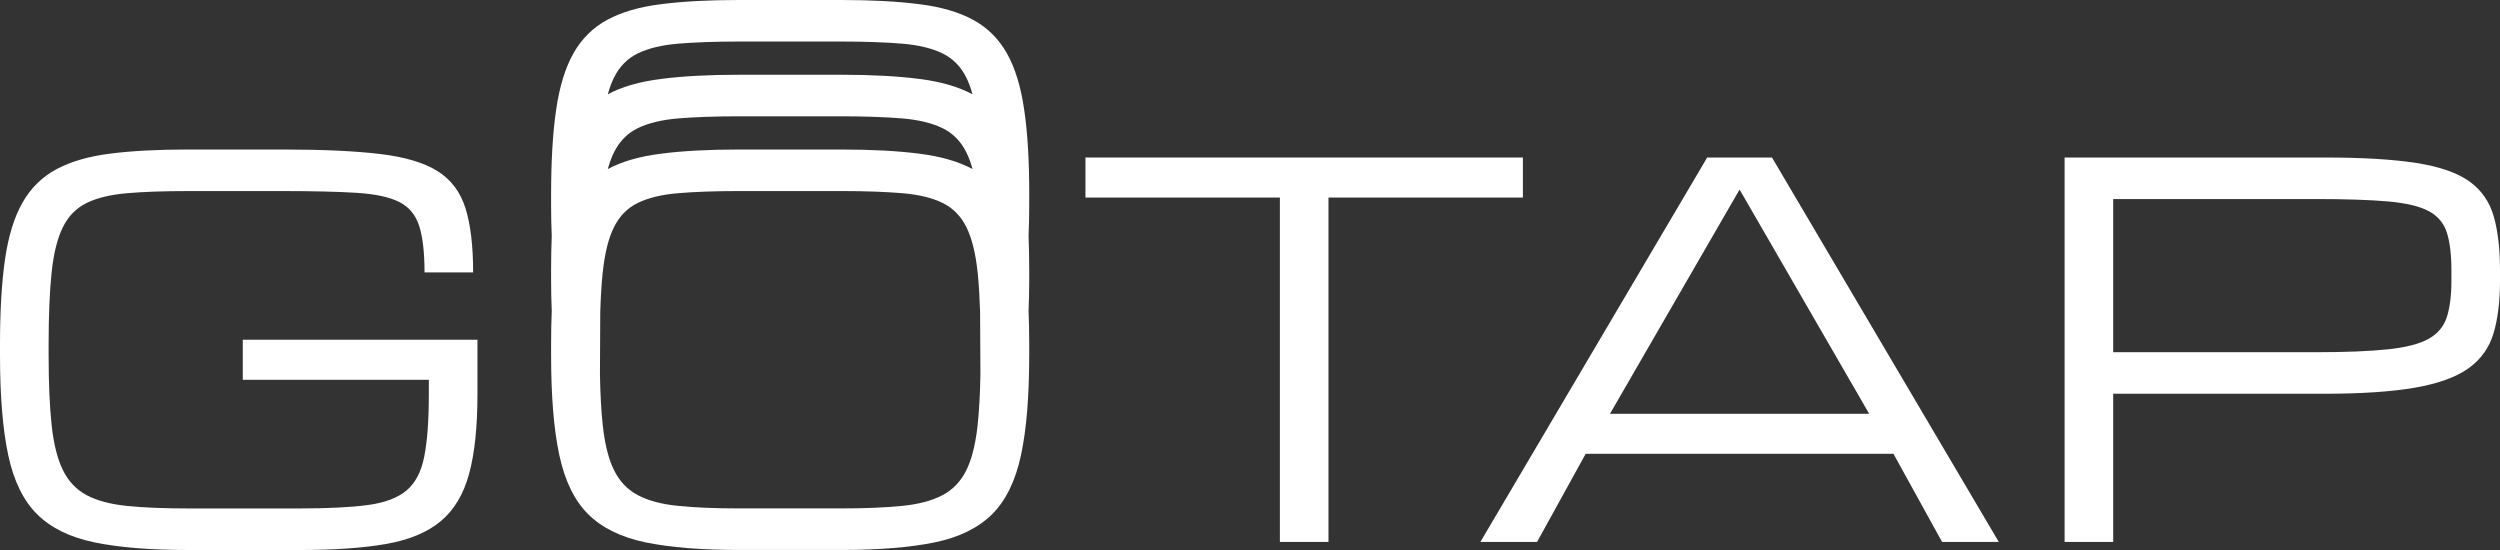
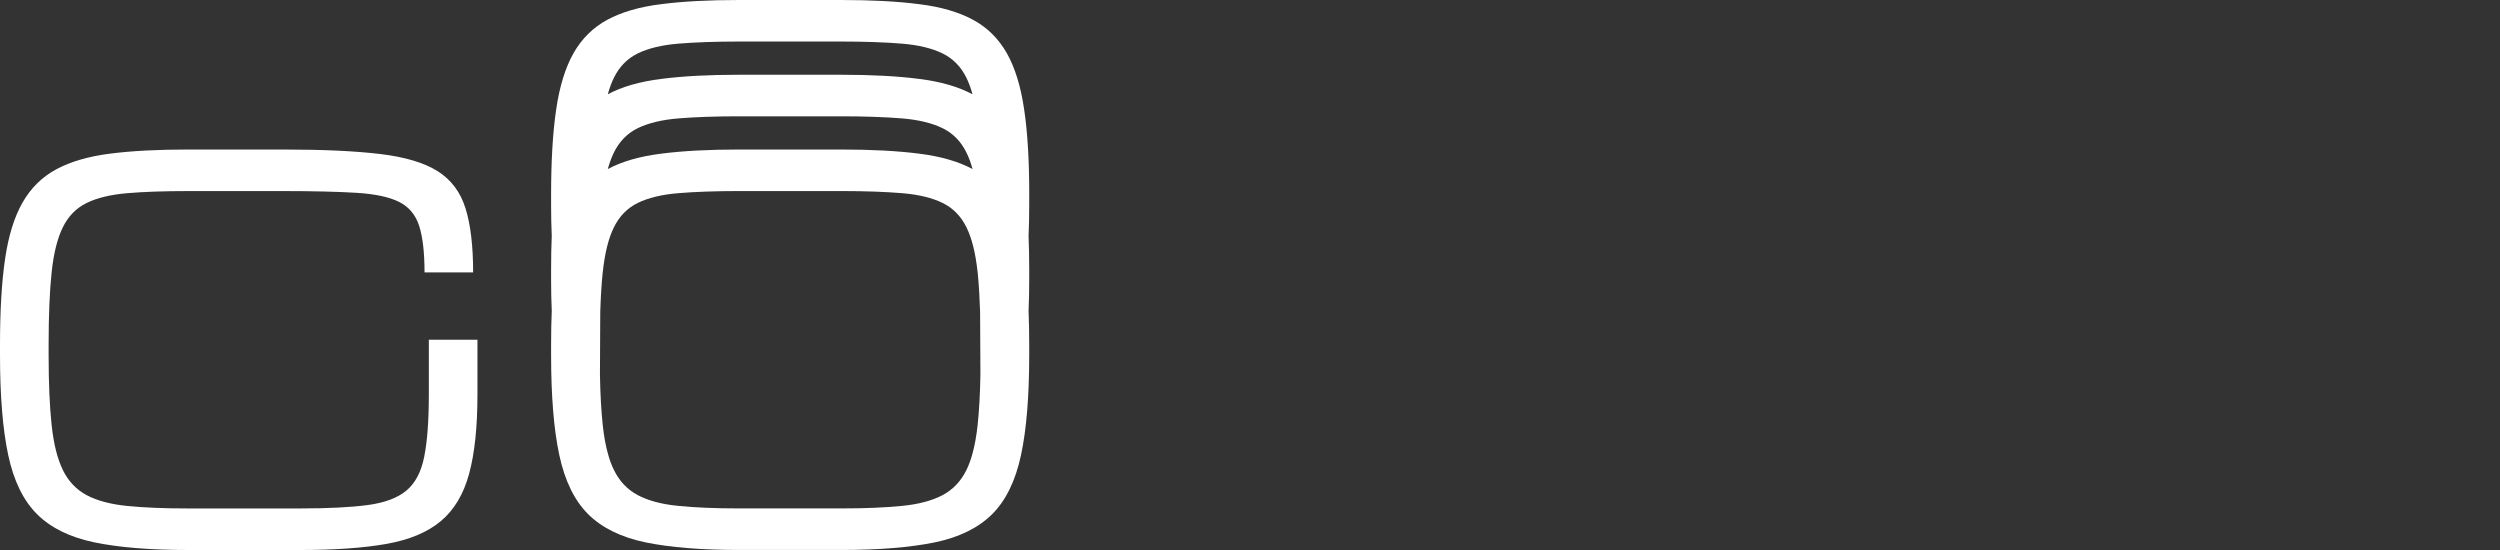
<svg xmlns="http://www.w3.org/2000/svg" width="150" height="33" viewBox="0 0 150 33" fill="none">
  <rect x="0" y="0" width="150" height="33" fill="#333333" stroke="none" />
-   <path d="M0 21.284V20.683C0 18.64 0.102 16.926 0.304 15.54C0.506 14.154 0.855 13.024 1.352 12.154C1.848 11.283 2.524 10.617 3.38 10.156C4.235 9.696 5.311 9.382 6.607 9.218C7.903 9.052 9.463 8.971 11.285 8.971H16.997C19.386 8.971 21.327 9.061 22.822 9.242C24.315 9.421 25.464 9.767 26.27 10.278C27.075 10.789 27.629 11.531 27.933 12.507C28.236 13.483 28.388 14.762 28.388 16.345H25.472C25.472 15.153 25.365 14.225 25.152 13.559C24.939 12.893 24.54 12.413 23.952 12.117C23.365 11.821 22.512 11.639 21.393 11.569C20.275 11.5 18.809 11.464 16.997 11.464H11.285C9.838 11.464 8.617 11.507 7.624 11.592C6.633 11.677 5.825 11.872 5.202 12.177C4.578 12.482 4.103 12.966 3.775 13.626C3.446 14.287 3.221 15.188 3.099 16.329C2.977 17.471 2.917 18.922 2.917 20.684V21.285C2.917 22.987 2.978 24.398 3.099 25.52C3.221 26.641 3.446 27.537 3.775 28.208C4.103 28.879 4.58 29.379 5.202 29.71C5.824 30.042 6.633 30.256 7.624 30.356C8.616 30.457 9.836 30.507 11.285 30.507H18.014C19.685 30.507 21.031 30.439 22.054 30.304C23.076 30.169 23.853 29.878 24.385 29.434C24.918 28.989 25.274 28.308 25.456 27.391C25.638 26.476 25.73 25.236 25.73 23.674V22.789H14.567V20.386H28.647V23.674C28.647 25.626 28.479 27.214 28.145 28.435C27.812 29.657 27.247 30.6 26.451 31.266C25.657 31.932 24.573 32.387 23.201 32.632C21.829 32.877 20.1 33 18.014 33H11.285C9.007 33 7.134 32.847 5.666 32.542C4.198 32.237 3.051 31.674 2.225 30.853C1.4 30.032 0.823 28.851 0.494 27.309C0.165 25.768 0 23.756 0 21.284Z" fill="white" />
+   <path d="M0 21.284V20.683C0 18.64 0.102 16.926 0.304 15.54C0.506 14.154 0.855 13.024 1.352 12.154C1.848 11.283 2.524 10.617 3.38 10.156C4.235 9.696 5.311 9.382 6.607 9.218C7.903 9.052 9.463 8.971 11.285 8.971H16.997C19.386 8.971 21.327 9.061 22.822 9.242C24.315 9.421 25.464 9.767 26.27 10.278C27.075 10.789 27.629 11.531 27.933 12.507C28.236 13.483 28.388 14.762 28.388 16.345H25.472C25.472 15.153 25.365 14.225 25.152 13.559C24.939 12.893 24.54 12.413 23.952 12.117C23.365 11.821 22.512 11.639 21.393 11.569C20.275 11.5 18.809 11.464 16.997 11.464H11.285C9.838 11.464 8.617 11.507 7.624 11.592C6.633 11.677 5.825 11.872 5.202 12.177C4.578 12.482 4.103 12.966 3.775 13.626C3.446 14.287 3.221 15.188 3.099 16.329C2.977 17.471 2.917 18.922 2.917 20.684V21.285C2.917 22.987 2.978 24.398 3.099 25.52C3.221 26.641 3.446 27.537 3.775 28.208C4.103 28.879 4.58 29.379 5.202 29.71C5.824 30.042 6.633 30.256 7.624 30.356C8.616 30.457 9.836 30.507 11.285 30.507H18.014C19.685 30.507 21.031 30.439 22.054 30.304C23.076 30.169 23.853 29.878 24.385 29.434C24.918 28.989 25.274 28.308 25.456 27.391C25.638 26.476 25.73 25.236 25.73 23.674V22.789V20.386H28.647V23.674C28.647 25.626 28.479 27.214 28.145 28.435C27.812 29.657 27.247 30.6 26.451 31.266C25.657 31.932 24.573 32.387 23.201 32.632C21.829 32.877 20.1 33 18.014 33H11.285C9.007 33 7.134 32.847 5.666 32.542C4.198 32.237 3.051 31.674 2.225 30.853C1.4 30.032 0.823 28.851 0.494 27.309C0.165 25.768 0 23.756 0 21.284Z" fill="white" />
  <path d="M61.755 11.713C61.755 9.669 61.658 7.958 61.449 6.567C61.248 5.183 60.899 4.056 60.406 3.184C59.907 2.312 59.234 1.647 58.378 1.185C57.523 0.724 56.447 0.41 55.151 0.25C53.855 0.083 52.294 0 50.473 0H44.349C42.528 0 40.965 0.083 39.67 0.25C38.374 0.409 37.297 0.724 36.442 1.185C35.587 1.647 34.913 2.312 34.414 3.184C33.921 4.056 33.572 5.183 33.371 6.567C33.164 7.957 33.066 9.669 33.066 11.713V12.315C33.066 12.961 33.079 13.571 33.105 14.154C33.079 14.795 33.066 15.474 33.066 16.198V16.8C33.066 17.447 33.079 18.056 33.105 18.639C33.079 19.28 33.066 19.959 33.066 20.683V21.285C33.066 23.759 33.227 25.763 33.559 27.308C33.889 28.846 34.466 30.031 35.289 30.851C36.118 31.671 37.259 32.235 38.73 32.542C40.201 32.844 42.073 32.998 44.347 32.998H50.472C52.746 32.998 54.619 32.844 56.09 32.542C57.561 32.235 58.701 31.671 59.53 30.851C60.353 30.031 60.93 28.846 61.26 27.308C61.591 25.765 61.753 23.759 61.753 21.285V20.683C61.753 19.959 61.74 19.28 61.714 18.639C61.74 18.056 61.753 17.447 61.753 16.8V16.198C61.753 15.474 61.74 14.795 61.714 14.154C61.74 13.571 61.753 12.961 61.753 12.315V11.713H61.755ZM36.838 4.658C37.168 3.992 37.642 3.511 38.27 3.203C38.892 2.901 39.696 2.703 40.687 2.62C41.684 2.537 42.904 2.492 44.347 2.492H50.472C51.917 2.492 53.135 2.537 54.133 2.62C55.124 2.703 55.927 2.901 56.549 3.203C57.177 3.511 57.651 3.991 57.981 4.658C58.123 4.947 58.247 5.279 58.351 5.658C57.501 5.202 56.433 4.895 55.149 4.735C53.854 4.568 52.291 4.485 50.471 4.485H44.349C42.528 4.485 40.965 4.568 39.67 4.735C38.386 4.895 37.318 5.202 36.468 5.658C36.572 5.279 36.696 4.947 36.838 4.658ZM58.352 10.143C57.503 9.687 56.434 9.38 55.151 9.22C53.855 9.053 52.292 8.971 50.472 8.971H44.349C42.528 8.971 40.965 9.053 39.67 9.22C38.386 9.38 37.318 9.687 36.468 10.143C36.572 9.764 36.696 9.432 36.838 9.143C37.168 8.477 37.642 7.996 38.27 7.688C38.892 7.387 39.696 7.188 40.687 7.105C41.684 7.023 42.904 6.978 44.347 6.978H50.472C51.917 6.978 53.135 7.023 54.133 7.105C55.124 7.188 55.927 7.387 56.549 7.688C57.177 7.996 57.651 8.476 57.981 9.143C58.126 9.431 58.249 9.764 58.352 10.143ZM57.984 28.205C57.653 28.878 57.18 29.377 56.551 29.71C55.929 30.037 55.126 30.255 54.135 30.352C53.137 30.454 51.918 30.505 50.474 30.505H44.349C42.904 30.505 41.686 30.454 40.688 30.352C39.696 30.256 38.893 30.038 38.271 29.71C37.643 29.377 37.169 28.878 36.839 28.205C36.703 27.929 36.58 27.609 36.483 27.25C36.34 26.751 36.236 26.174 36.166 25.52C36.075 24.668 36.016 23.648 35.997 22.463L36.016 18.709C36.042 17.85 36.088 17.1 36.153 16.44C36.158 16.402 36.158 16.363 36.166 16.326C36.289 15.185 36.509 14.287 36.839 13.629C37.169 12.963 37.643 12.481 38.271 12.174C38.893 11.872 39.697 11.673 40.688 11.591C41.686 11.508 42.905 11.463 44.349 11.463H50.473C51.918 11.463 53.136 11.508 54.134 11.591C55.126 11.673 55.928 11.872 56.55 12.174C57.178 12.481 57.652 12.961 57.982 13.629C58.313 14.289 58.533 15.185 58.656 16.326C58.662 16.363 58.662 16.402 58.669 16.44C58.734 17.1 58.779 17.85 58.806 18.709L58.825 22.463C58.806 23.648 58.747 24.667 58.656 25.52C58.584 26.174 58.481 26.75 58.339 27.25C58.242 27.609 58.119 27.929 57.984 28.205Z" fill="white" />
-   <path d="M76.793 32.516V11.853H65.128V9.451H91.374V11.853H79.709V32.516H76.793Z" fill="white" />
-   <path d="M88.822 32.516L102.431 9.451H106.319L119.927 32.516H116.525L113.608 27.23H95.14L92.223 32.516H88.822ZM96.598 24.828H112.151L104.375 11.373L96.598 24.828Z" fill="white" />
-   <path d="M123.876 32.516V9.451H139.49C141.768 9.451 143.603 9.561 144.996 9.781C146.388 10.001 147.443 10.369 148.162 10.884C148.881 11.4 149.367 12.096 149.621 12.972C149.874 13.849 150 14.937 150 16.238V16.839C150 18.081 149.871 19.134 149.612 19.999C149.354 20.865 148.855 21.563 148.116 22.094C147.376 22.625 146.308 23.013 144.911 23.258C143.513 23.503 141.676 23.626 139.397 23.626H126.791V32.516H123.876ZM147.085 16.238C147.085 15.287 146.994 14.526 146.811 13.955C146.629 13.385 146.264 12.954 145.717 12.664C145.17 12.373 144.356 12.181 143.272 12.085C142.188 11.99 140.74 11.942 138.928 11.942H126.792V21.133H138.928C140.74 21.133 142.188 21.075 143.272 20.96C144.356 20.845 145.17 20.635 145.717 20.329C146.264 20.024 146.629 19.589 146.811 19.022C146.992 18.457 147.085 17.728 147.085 16.838V16.238Z" fill="white" />
</svg>